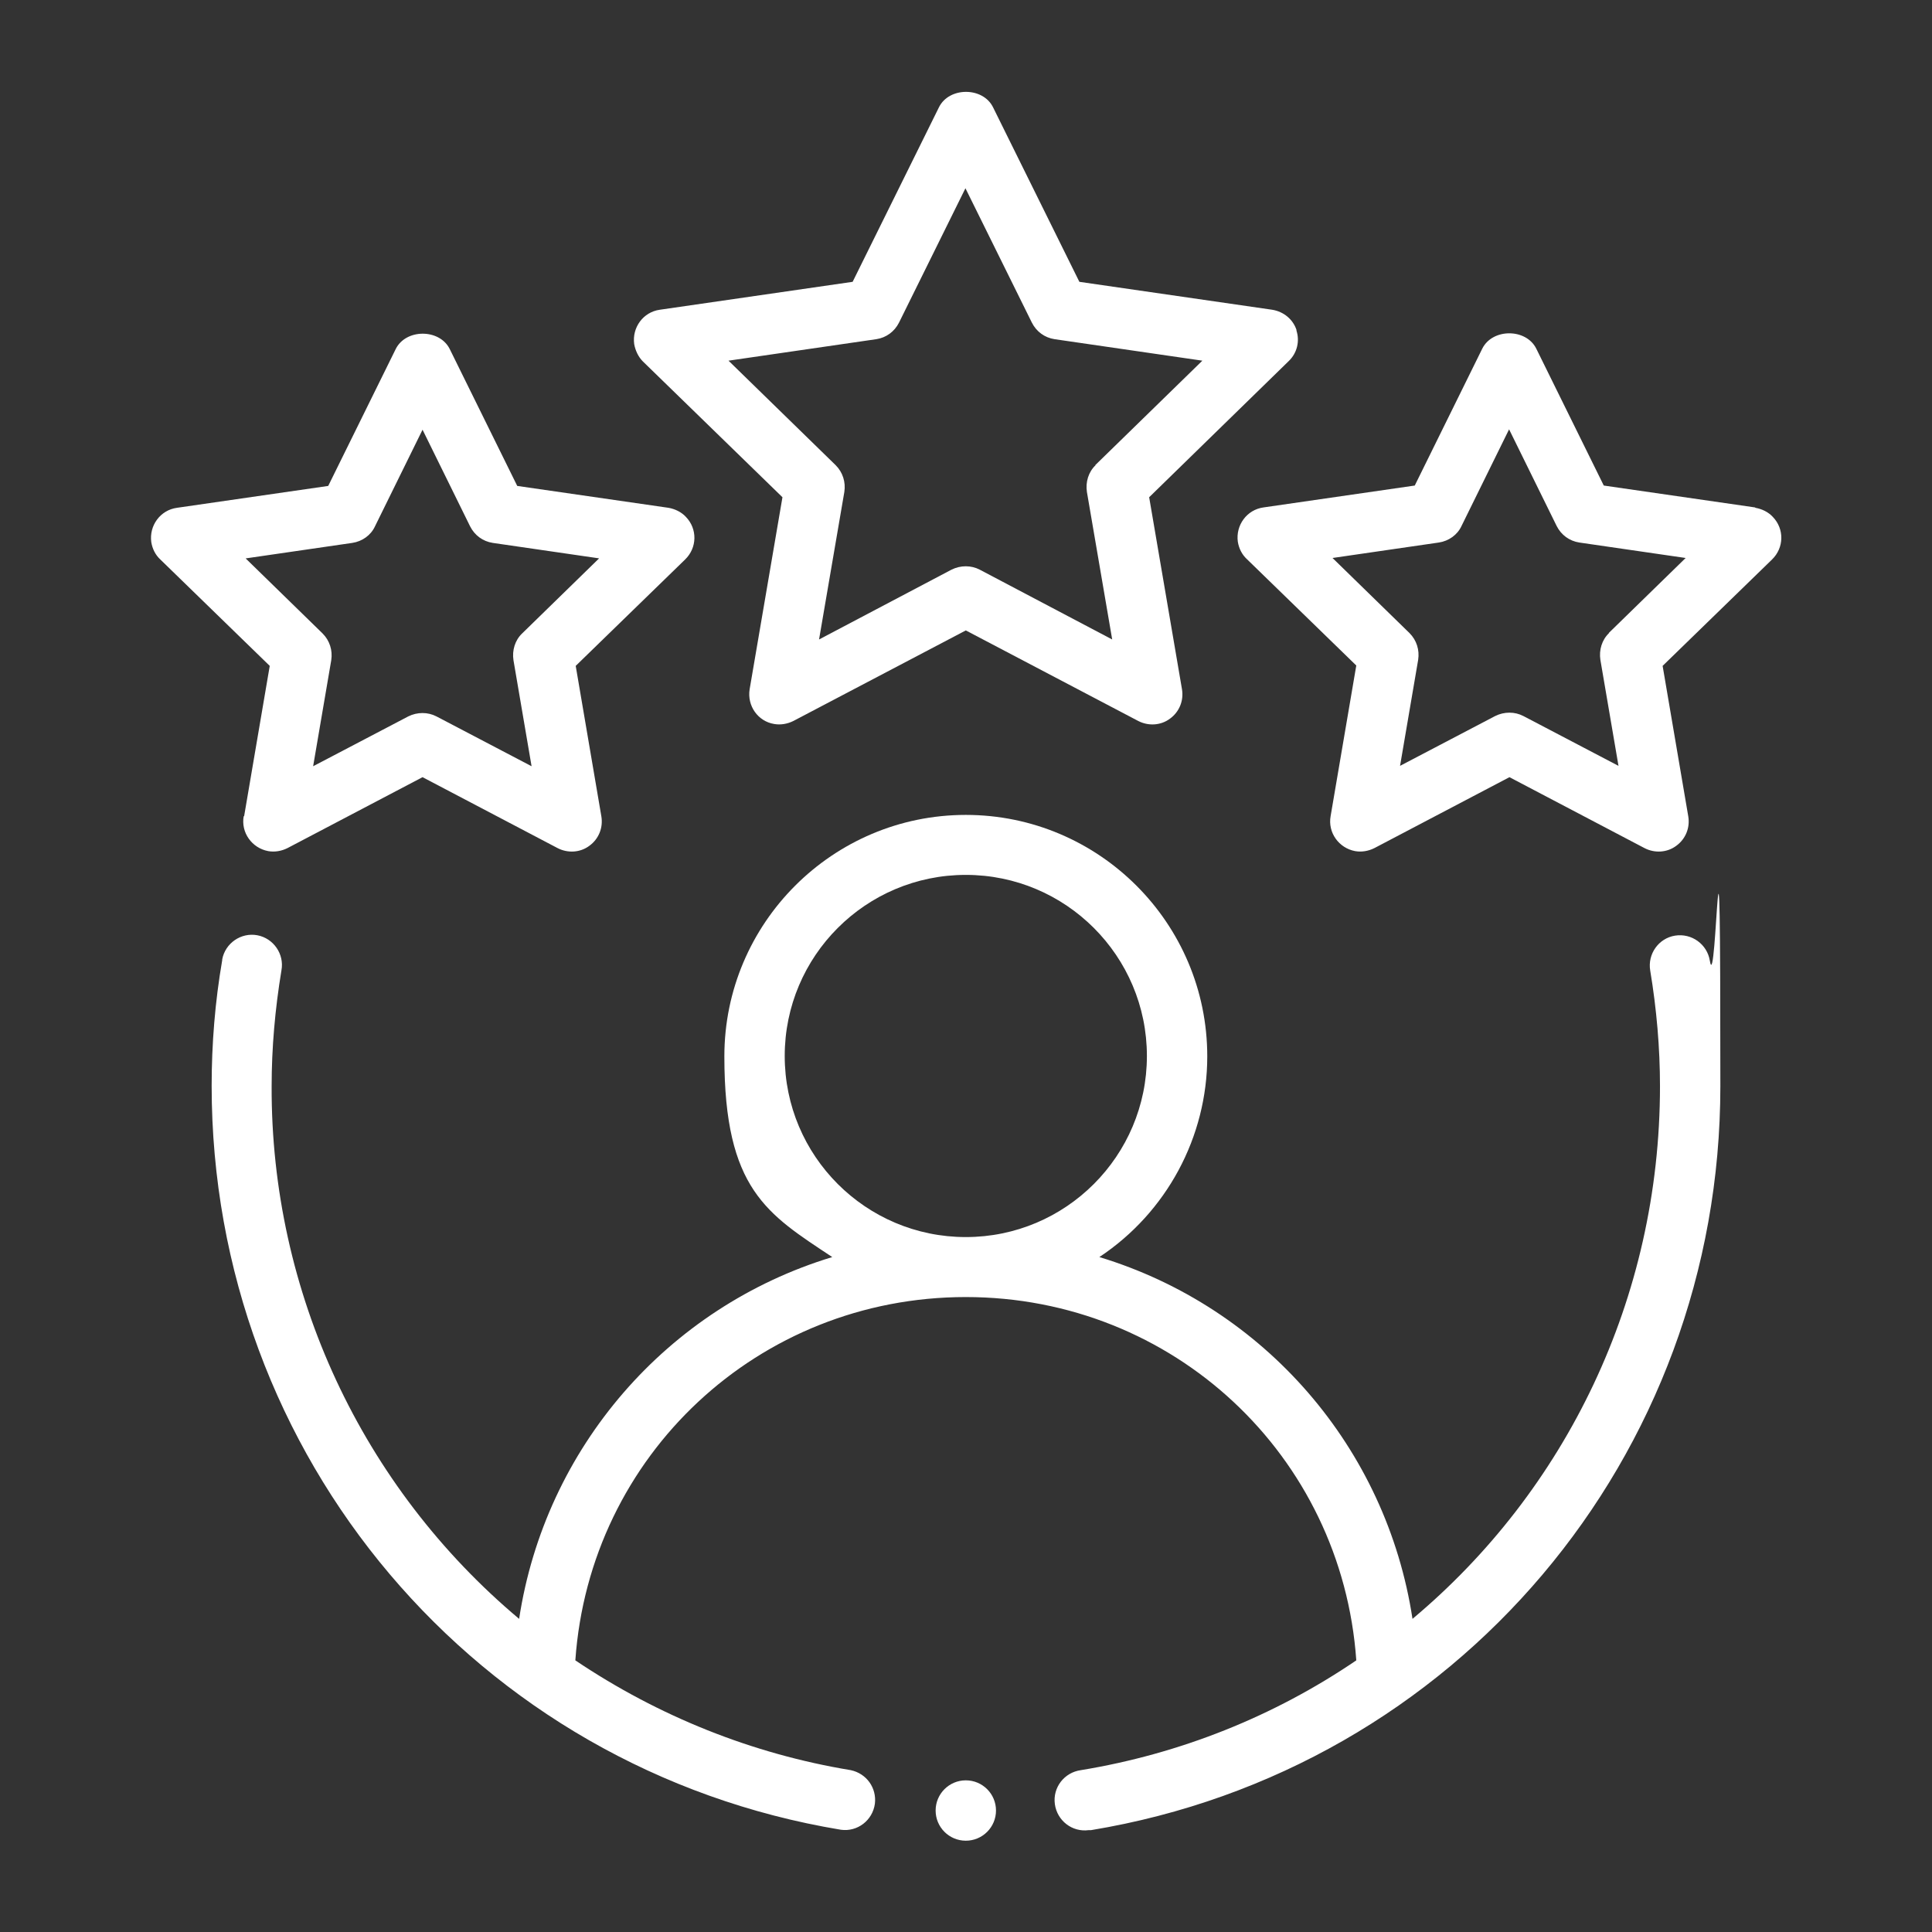
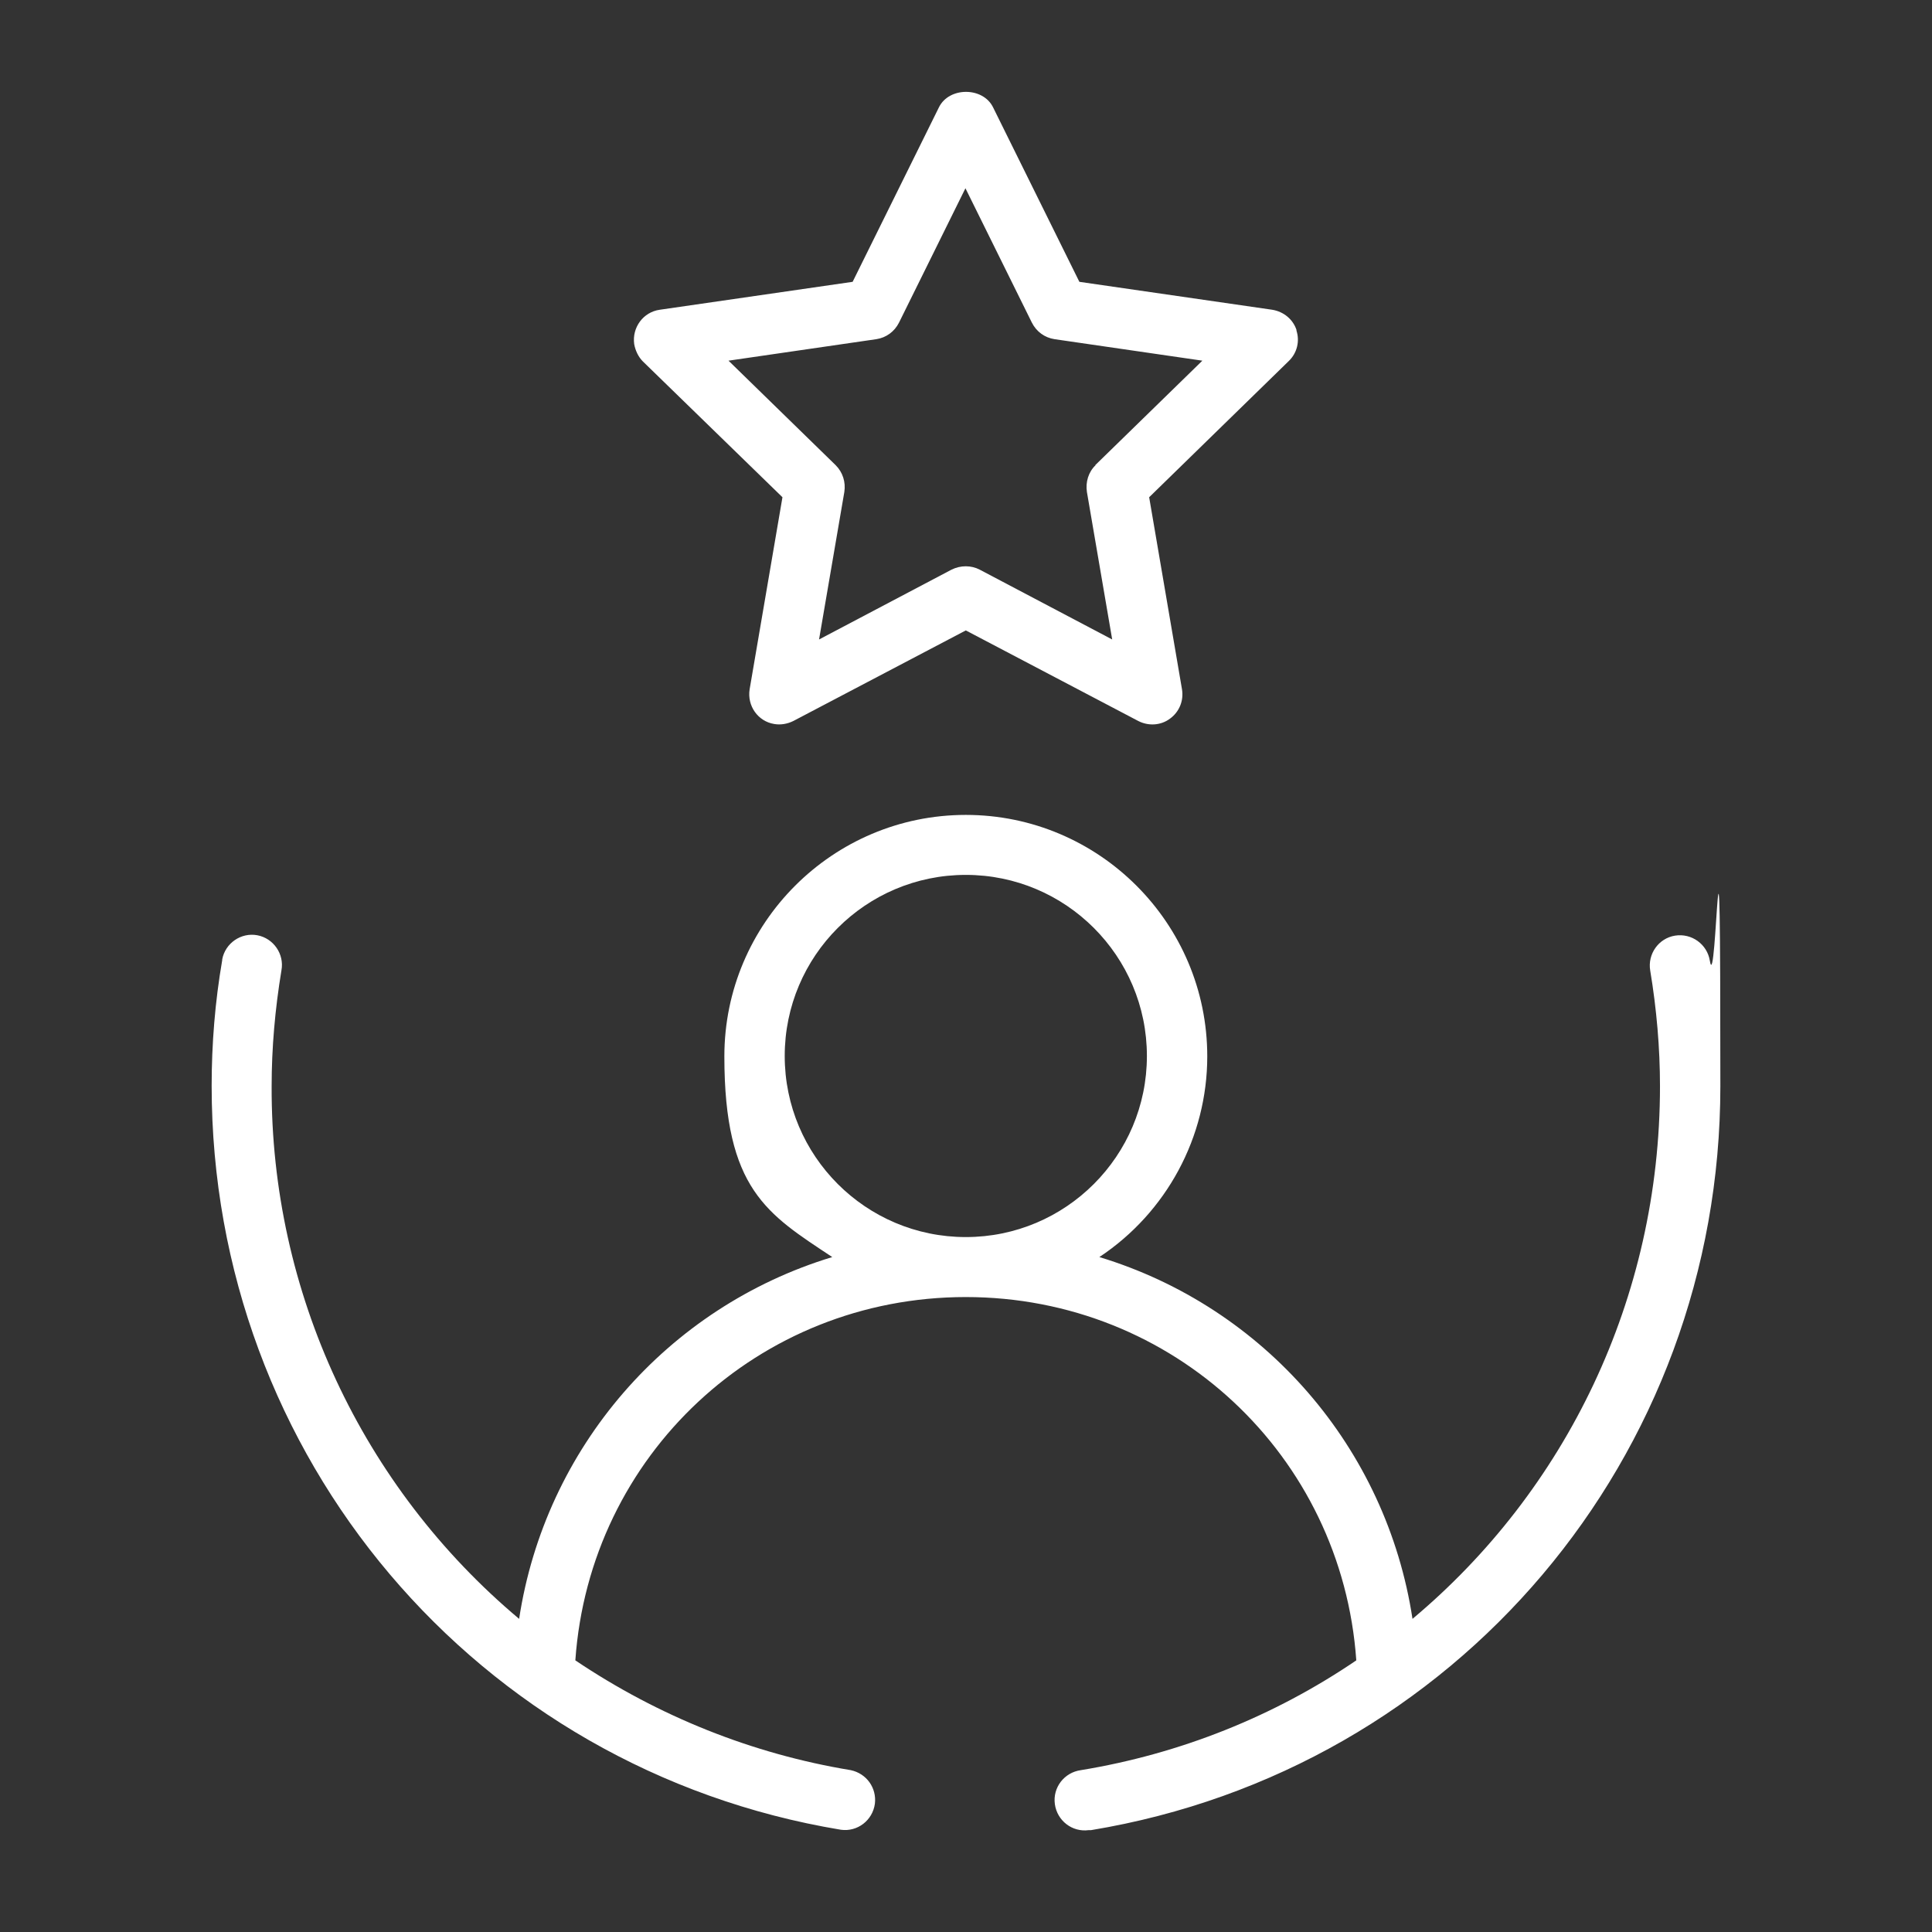
<svg xmlns="http://www.w3.org/2000/svg" id="Layer_1" width="512.1" height="512.2" version="1.1" viewBox="0 0 512.1 512.2">
  <rect x="0" y="0" width="512.1" height="512.2" fill="#333333" stroke="none" />
  <defs>
    <style>
      .st0 {
        fill-rule: evenodd;
      }

      .st0, .st1 {
        fill: #fff;
      }
    </style>
  </defs>
  <g>
    <path class="st0" d="M444,248c-4.4.7-7.3,4.9-6.6,9.2,1.7,10.2,2.6,20.6,2.6,30.7,0,56.4-25.1,107.3-65.6,141.2-6.9-45.3-39.2-82.6-83-95.9,17.8-11.8,28.6-31.8,28.6-53.2,0-35.3-28.7-64-64-64s-64,28.7-64,64,11.4,41.8,28.6,53.2c-43.8,13.3-76.1,50.6-83,95.9-41.7-35-65.8-86.7-65.6-141.2,0-10.1.9-20.4,2.6-30.7.8-4.3-2.1-8.5-6.4-9.3-4.3-.8-8.5,2.1-9.3,6.4,0,0,0,.2,0,.2-1.9,11-2.8,22.2-2.8,33.3,0,98.2,70.2,181.2,166.8,197.2,4.4.6,8.4-2.5,9-6.9.5-4.2-2.2-8-6.4-8.9-26.1-4.3-51-14.3-73-29.1,3.8-54.3,48.5-96.3,103.5-96.3s99.7,42,103.5,96.3c-21.9,14.9-46.8,24.8-73,29.1-4.4.6-7.5,4.6-6.9,9,.6,4.4,4.6,7.5,9,6.9.2,0,.4,0,.6,0,96.7-16,166.8-98.9,166.8-197.2s-1-22.2-2.8-33.3c-.7-4.3-4.8-7.3-9.2-6.6,0,0,0,0,0,0ZM208,279.9c0-26.5,21.5-48,48-48s48,21.5,48,48-21.5,48-48,48-48-21.5-48-48ZM343.7,87.6c-.9-2.9-3.4-5-6.5-5.5l-51.1-7.4-22.9-46.3c-2.7-5.4-11.6-5.4-14.3,0l-22.9,46.3-51.1,7.4c-4.4.6-7.4,4.7-6.8,9.1.3,1.7,1.1,3.4,2.3,4.6l37,36-8.7,50.9c-.7,4.4,2.2,8.5,6.5,9.2,1.7.3,3.5,0,5.1-.8l45.7-24,45.7,24c2.7,1.4,6,1.2,8.4-.6,2.5-1.8,3.7-4.8,3.2-7.8l-8.7-50.9,37-36.1c2.2-2.1,3-5.3,2-8.2h0ZM290.4,123.3c-1.9,1.8-2.7,4.5-2.3,7.1l6.7,39.1-35.1-18.5c-2.3-1.2-5.1-1.2-7.5,0l-35.1,18.5,6.7-39.1c.4-2.6-.4-5.2-2.3-7.1l-28.4-27.7,39.2-5.7c2.6-.4,4.8-2,6-4.4l17.6-35.6,17.6,35.6c1.2,2.4,3.4,4,6,4.4l39.2,5.7-28.4,27.7h0Z" />
-     <path class="st0" d="M64.6,216.3c-.8,4.4,2.2,8.5,6.5,9.3,1.7.3,3.5,0,5.1-.8l35.8-18.8,35.8,18.8c2.7,1.4,6,1.2,8.4-.6,2.5-1.8,3.7-4.8,3.2-7.8l-6.8-39.9,29-28.2c3.2-3.1,3.3-8.1.2-11.3-1.2-1.3-2.9-2.1-4.6-2.4l-40.1-5.8-17.9-36.3c-2.7-5.4-11.6-5.4-14.3,0l-17.9,36.3-40.1,5.8c-4.4.6-7.4,4.7-6.8,9.1.3,1.8,1.1,3.4,2.4,4.6l29,28.2-6.8,39.9ZM65.2,148l28.2-4.1c2.6-.4,4.9-2,6-4.4l12.6-25.6,12.6,25.6c1.2,2.4,3.4,4,6,4.4l28.2,4.1-20.4,19.9c-1.9,1.8-2.7,4.5-2.3,7.1l4.8,28.1-25.2-13.2c-2.3-1.2-5.1-1.2-7.5,0l-25.2,13.2,4.8-28.1c.4-2.6-.4-5.2-2.3-7.1l-20.4-19.9ZM465.2,134.5l-40.1-5.8-17.9-36.3c-2.7-5.4-11.6-5.4-14.3,0l-17.9,36.3-40.1,5.8c-4.4.6-7.4,4.7-6.8,9.1.3,1.8,1.1,3.4,2.4,4.6l29,28.2-6.8,39.9c-.8,4.4,2.2,8.5,6.5,9.3,1.7.3,3.5,0,5.1-.8l35.8-18.8,35.8,18.8c2.7,1.4,6,1.2,8.4-.6,2.5-1.8,3.7-4.8,3.2-7.8l-6.8-39.9,29-28.2c3.2-3.1,3.3-8.1.2-11.3-1.2-1.3-2.9-2.1-4.6-2.4h0ZM426.5,167.8c-1.9,1.8-2.7,4.5-2.3,7.1l4.8,28.1-25.2-13.2c-2.3-1.2-5.1-1.2-7.5,0l-25.2,13.2,4.8-28.1c.4-2.6-.4-5.2-2.3-7.1l-20.4-19.9,28.2-4.1c2.6-.4,4.9-2,6-4.4l12.6-25.6,12.6,25.6c1.2,2.4,3.4,4,6,4.4l28.2,4.1-20.4,19.9h0Z" />
  </g>
-   <circle class="st1" cx="256" cy="479.9" r="8" />
</svg>